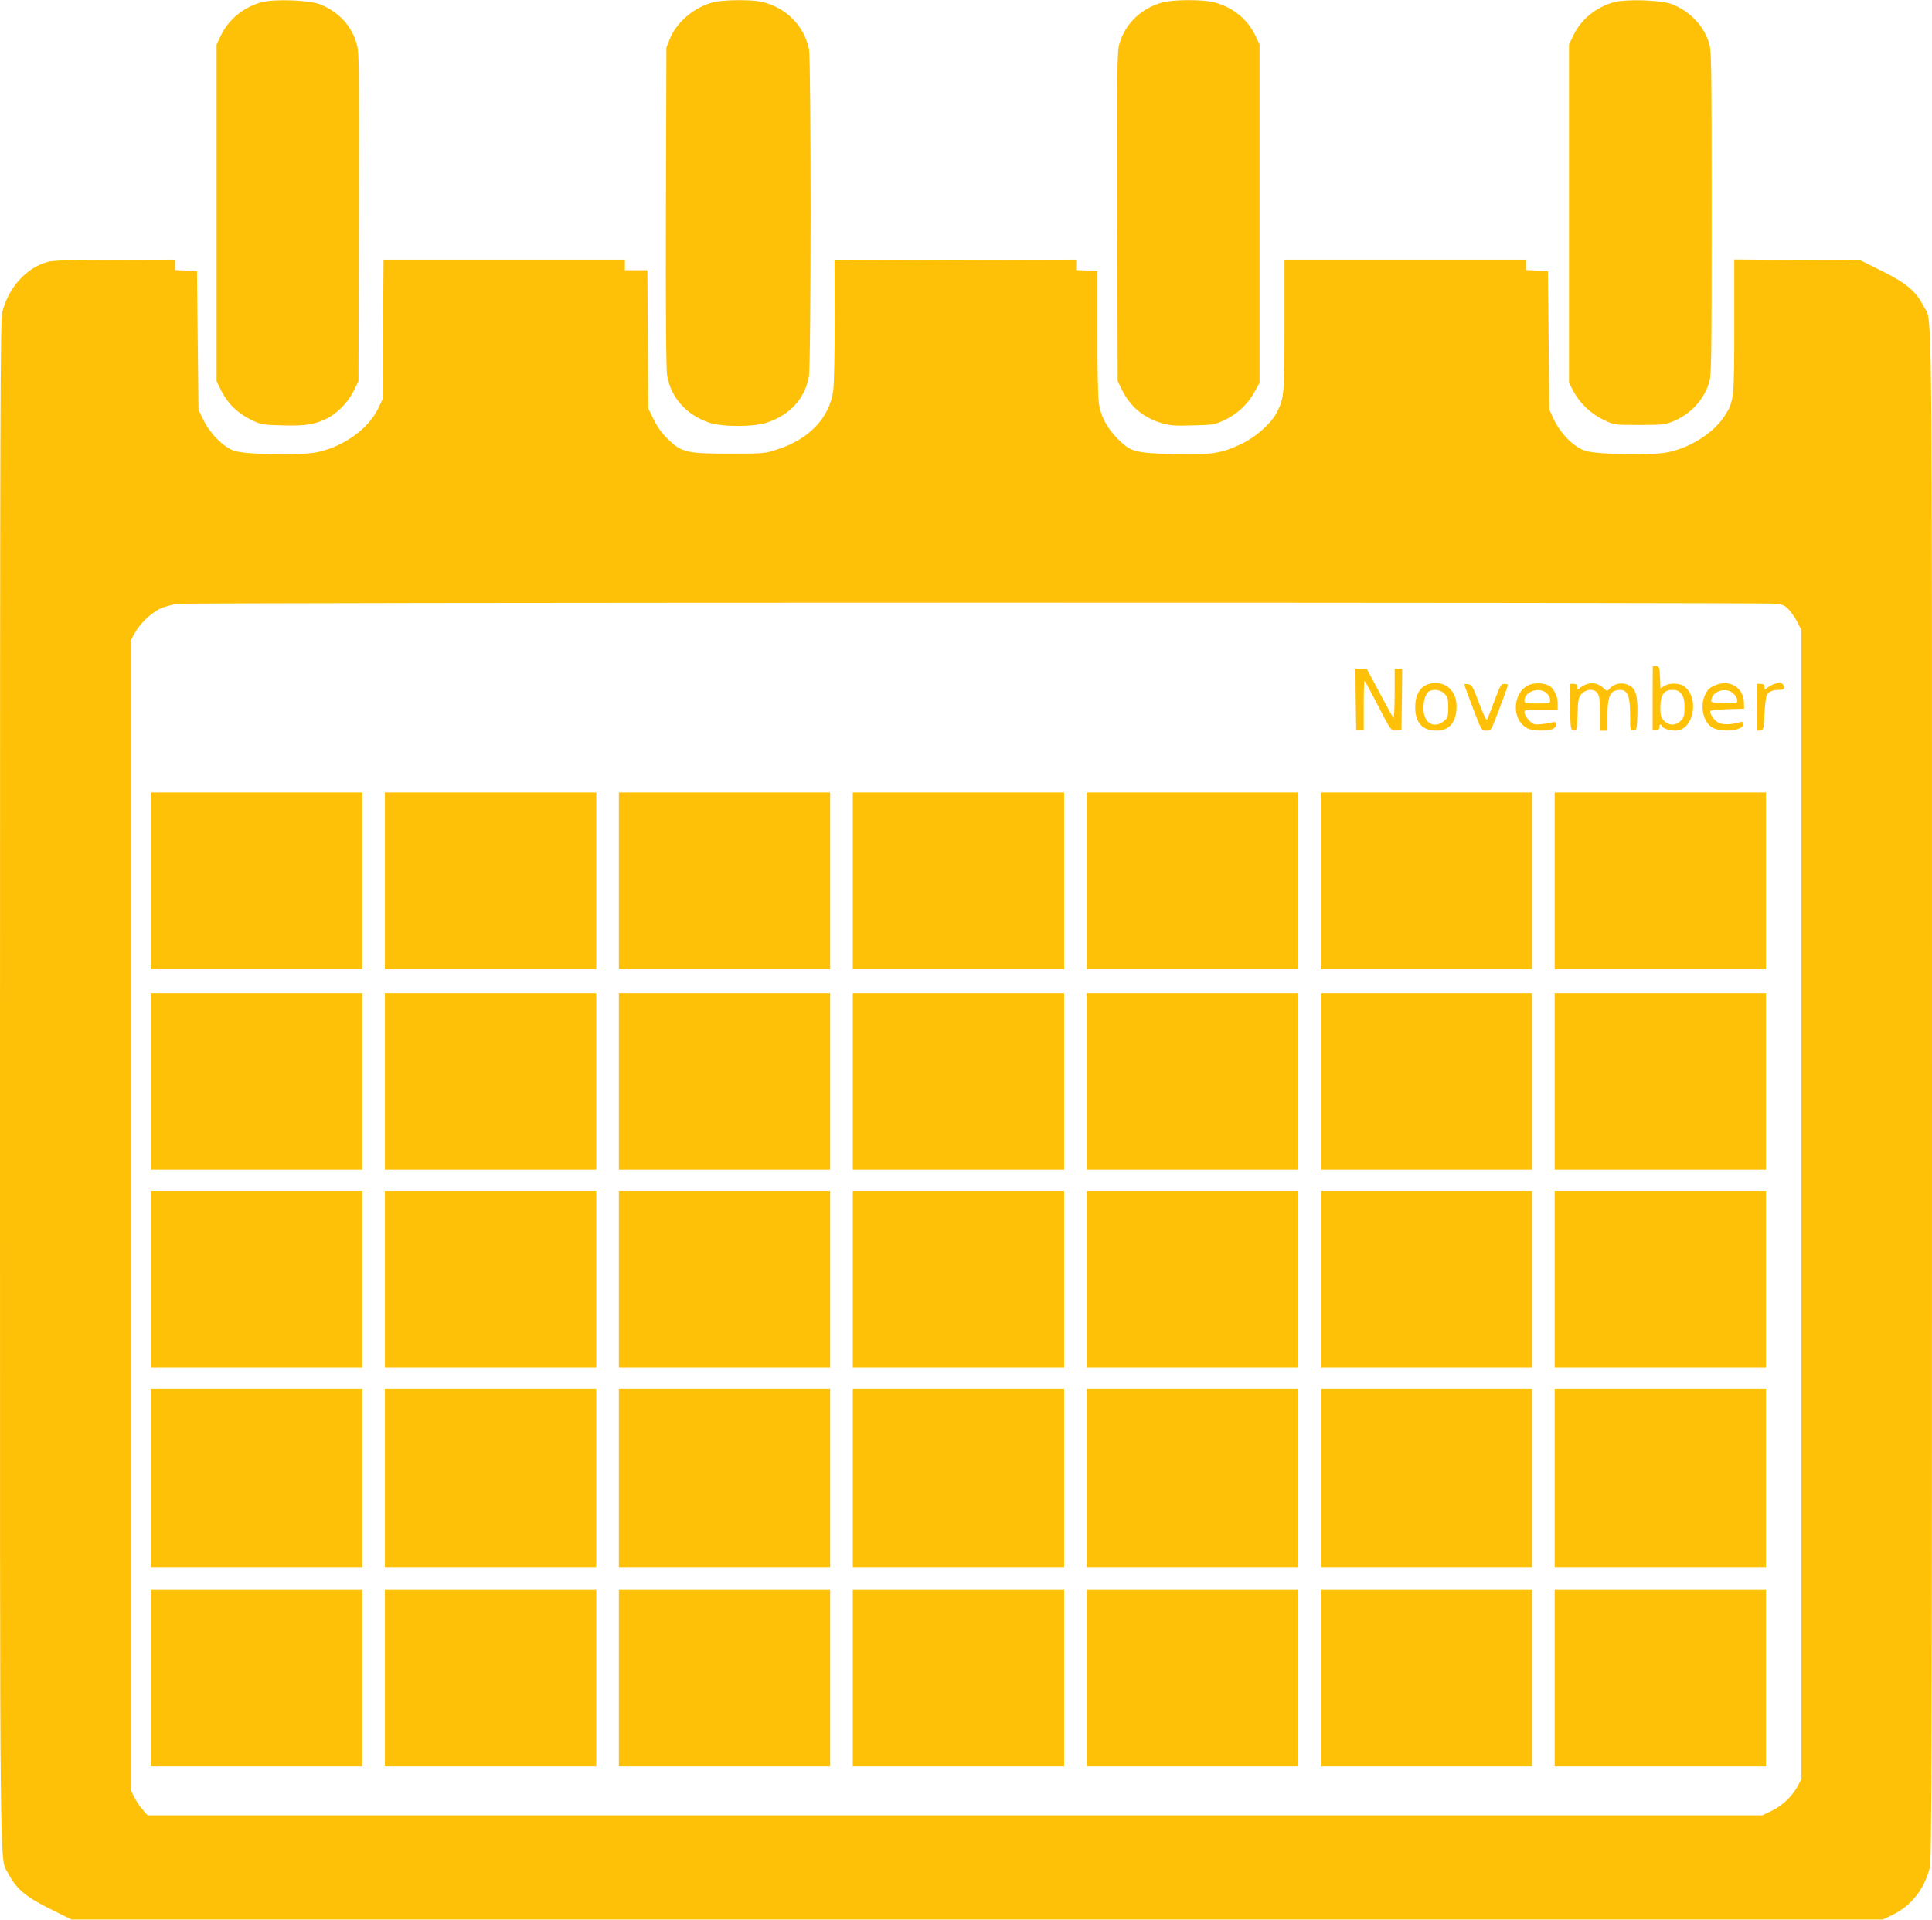
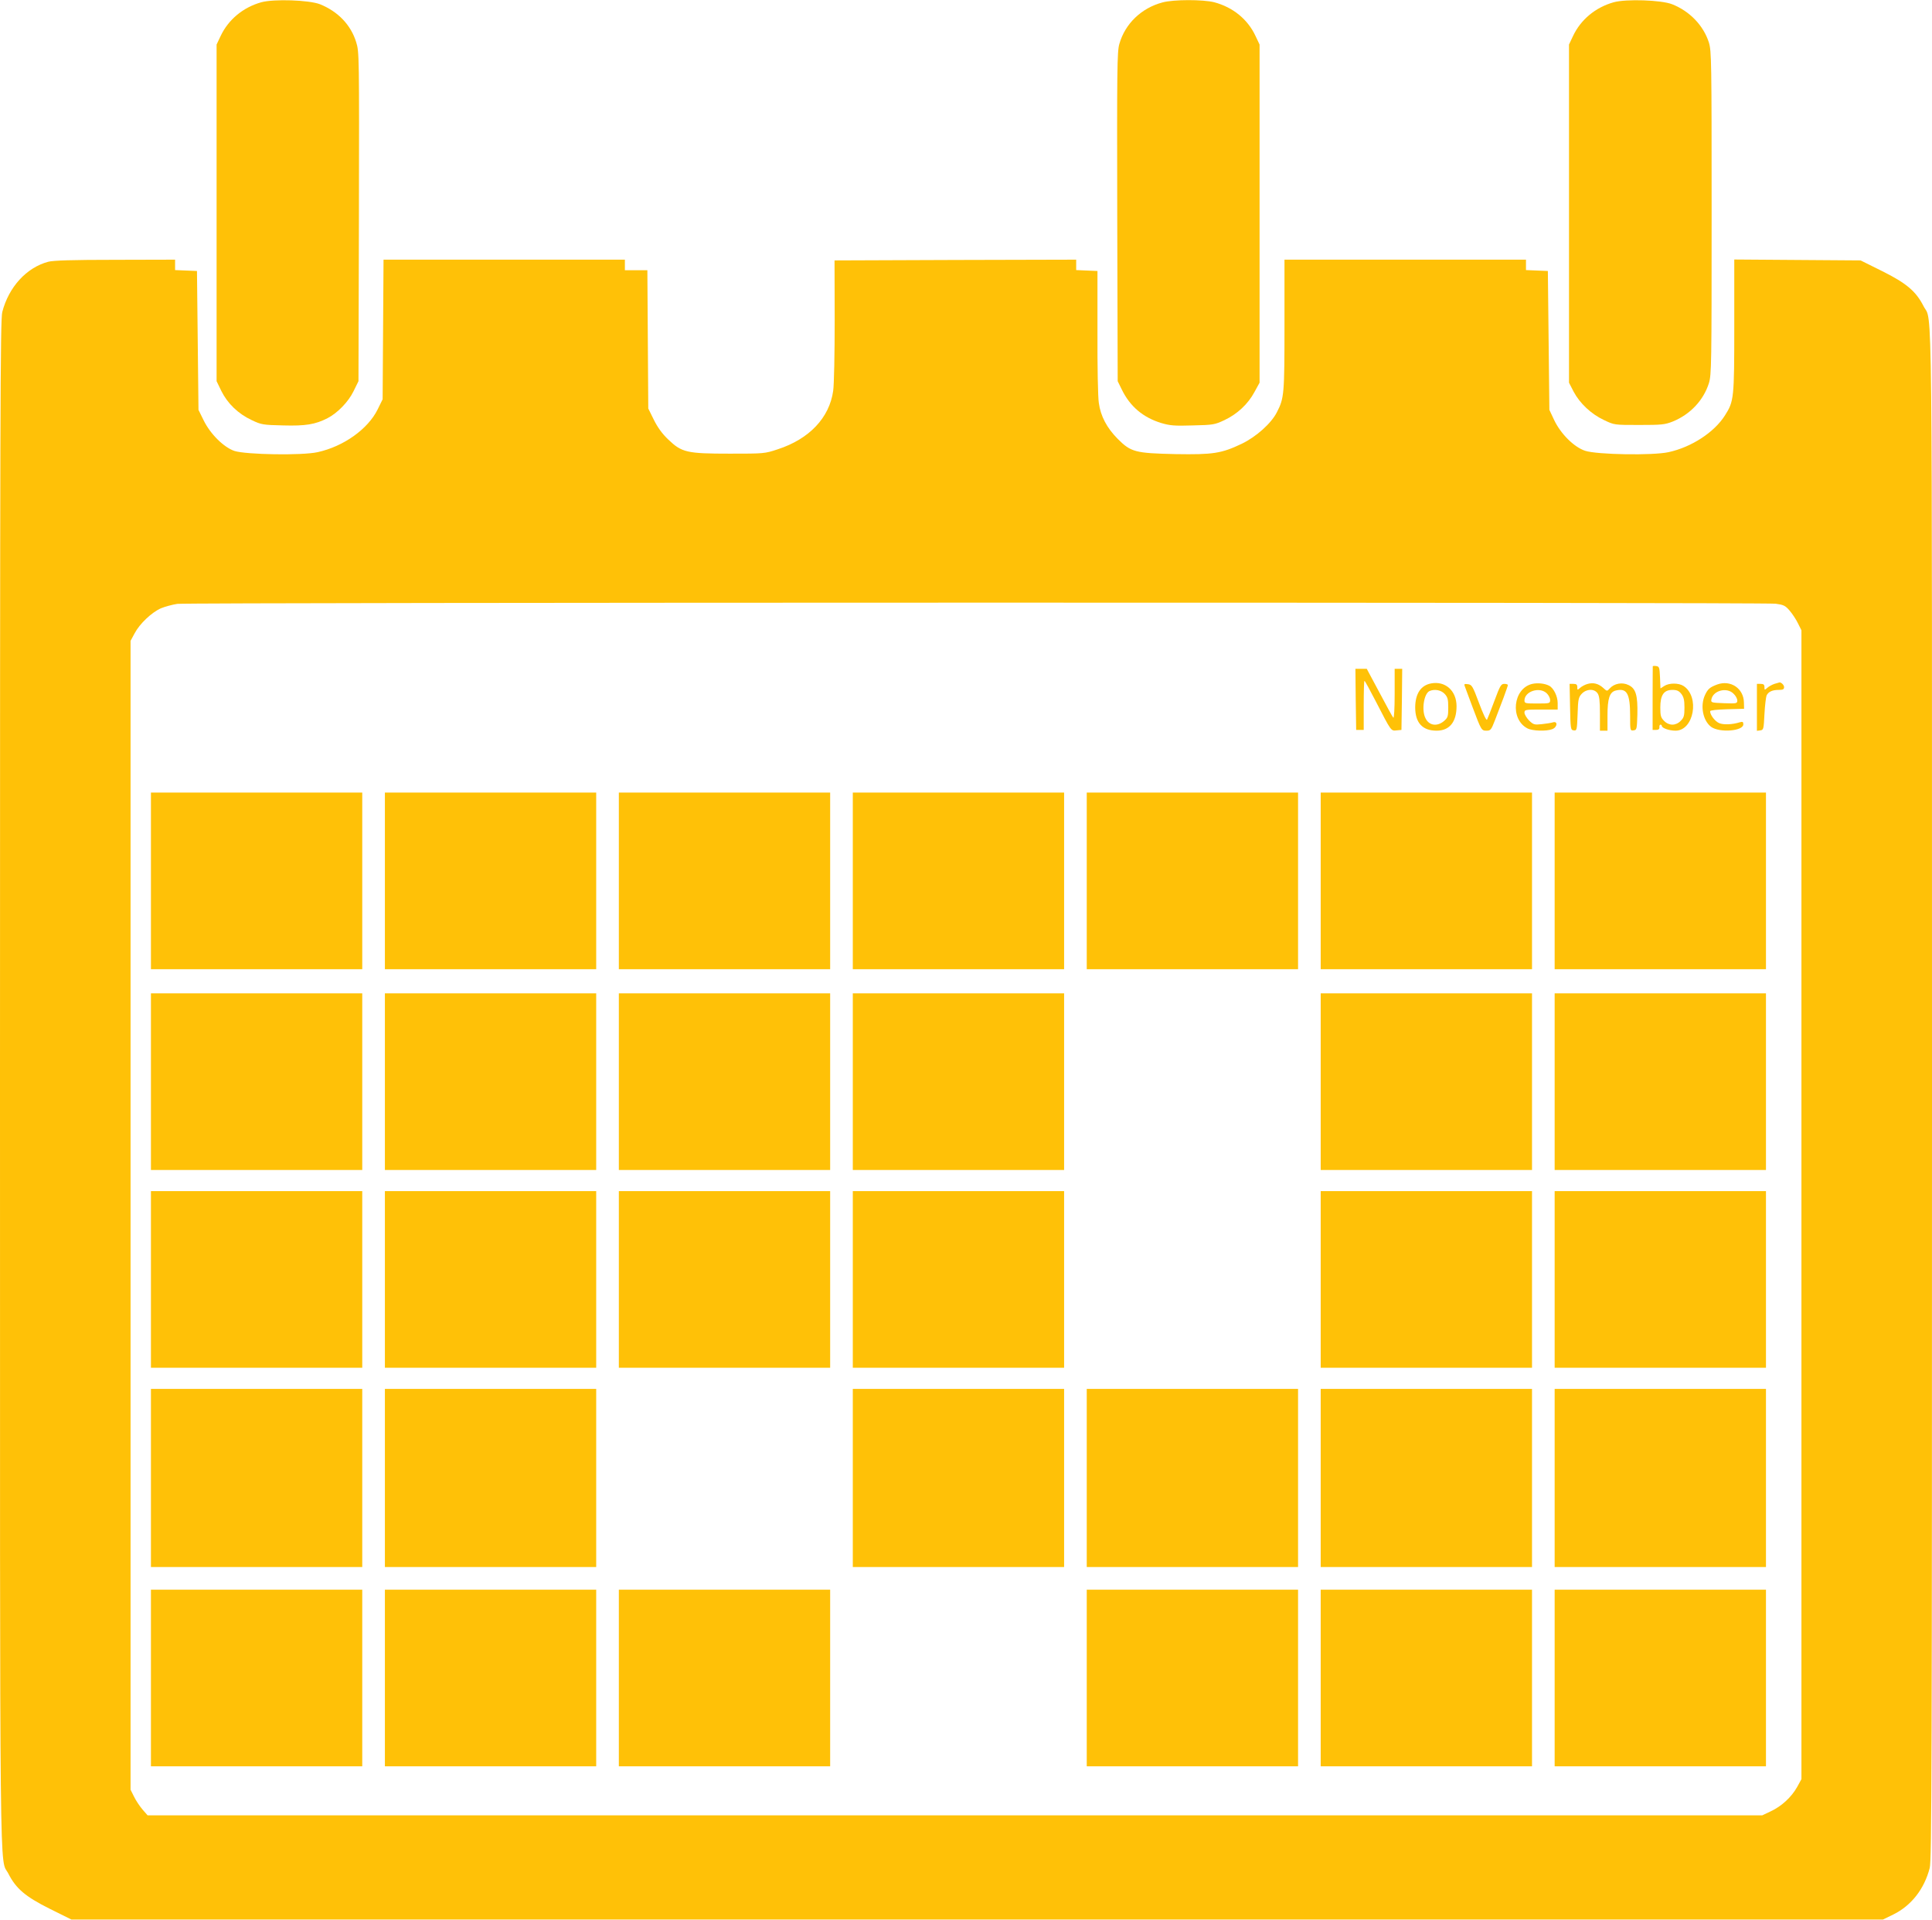
<svg xmlns="http://www.w3.org/2000/svg" version="1.0" width="1280pt" height="1272pt" viewBox="0 0 1280 1272" preserveAspectRatio="xMidYMid meet">
  <g transform="translate(0,1272) scale(0.1,-0.1)" fill="#ffc107" stroke="none">
    <path d="M1731 12705 c-121 -34 -218 -115 -269 -223 l-27 -57 0 -1115 0 -1115 32 -66 c41 -82 111 -150 201 -192 63 -30 74 -32 208 -35 148 -4 212 6 294 48 66 34 138 108 172 178 l33 67 3 1090 c2 1069 2 1091 -18 1155 -35 115 -121 204 -240 252 -73 28 -305 36 -389 13z" />
-     <path d="M4721 12704 c-124 -33 -238 -131 -283 -241 l-23 -58 -3 -1059 c-2 -701 1 -1077 8 -1115 27 -148 127 -259 279 -311 87 -29 295 -29 383 1 152 51 250 158 277 304 15 78 15 2089 1 2166 -30 158 -155 283 -318 318 -73 15 -256 13 -321 -5z" />
    <path d="M7702 12704 c-140 -37 -248 -141 -286 -275 -15 -50 -16 -170 -14 -1145 l3 -1089 27 -55 c55 -113 141 -185 261 -222 58 -17 88 -20 210 -16 135 3 145 5 209 35 85 40 156 106 199 186 l34 62 0 1120 0 1120 -27 57 c-52 111 -150 190 -273 223 -75 19 -270 19 -343 -1z" />
    <path d="M10691 12705 c-121 -34 -218 -115 -269 -223 l-27 -57 0 -1120 0 -1120 31 -60 c41 -77 116 -148 202 -188 67 -32 67 -32 232 -32 149 0 170 2 223 23 115 47 203 140 239 254 17 57 18 117 18 1128 0 1011 -1 1071 -18 1128 -36 113 -127 208 -244 254 -71 28 -304 36 -387 13z" />
    <path d="M319 10986 c-144 -39 -261 -167 -304 -333 -13 -50 -15 -667 -15 -5113 0 -5519 -4 -5114 56 -5232 50 -98 112 -151 272 -231 l145 -72 6001 0 6001 0 68 33 c120 59 206 169 242 309 13 50 15 667 15 5113 0 5519 4 5114 -56 5232 -50 98 -112 151 -272 231 l-145 72 -419 3 -418 3 0 -439 c0 -482 -2 -500 -62 -594 -70 -111 -221 -210 -373 -243 -103 -23 -474 -17 -553 9 -73 24 -161 111 -205 203 l-32 68 -5 460 -5 460 -72 3 -73 3 0 34 0 35 -800 0 -800 0 0 -432 c0 -460 -2 -485 -50 -578 -37 -74 -137 -163 -232 -209 -136 -65 -191 -73 -439 -69 -268 6 -296 13 -384 101 -72 73 -113 150 -125 238 -6 35 -10 246 -9 469 l0 405 -71 3 -70 3 0 34 0 35 -800 -2 -801 -3 1 -396 c0 -220 -4 -428 -10 -468 -25 -178 -158 -319 -367 -387 -87 -29 -91 -29 -318 -29 -285 0 -318 8 -407 93 -40 38 -70 79 -96 131 l-37 75 -3 458 -3 458 -74 0 -75 0 0 35 0 35 -800 0 -799 0 -3 -463 -3 -462 -33 -67 c-64 -130 -225 -245 -397 -283 -102 -23 -474 -17 -552 8 -70 24 -159 111 -204 203 l-34 69 -5 460 -5 460 -72 3 -73 3 0 34 0 35 -397 -1 c-282 0 -411 -4 -444 -13z m11445 -2265 c52 -7 64 -12 93 -46 18 -21 43 -59 55 -84 l23 -46 0 -3805 0 -3805 -29 -53 c-38 -67 -102 -126 -174 -160 l-57 -27 -5349 0 -5348 0 -34 39 c-18 21 -44 60 -56 85 l-23 46 0 3805 0 3805 27 50 c33 63 113 139 175 166 27 11 75 24 108 29 76 10 10509 11 10589 1z" />
    <path d="M10950 8306 c0 -3 -1 -99 -1 -213 l0 -208 23 0 c16 0 23 6 22 18 -1 9 2 17 7 17 5 0 9 -4 9 -8 0 -15 49 -32 91 -32 121 0 162 225 53 296 -32 21 -96 21 -128 0 l-25 -16 -3 73 c-3 66 -5 72 -25 75 -13 2 -23 1 -23 -2z m189 -182 c16 -21 21 -41 21 -91 0 -55 -4 -67 -25 -88 -15 -16 -36 -25 -55 -25 -19 0 -40 9 -55 25 -21 21 -25 33 -25 88 0 83 23 117 80 117 30 0 43 -6 59 -26z" />
    <path d="M8982 8088 l3 -203 25 0 25 0 0 163 c0 89 2 162 5 162 3 0 37 -62 75 -136 103 -200 100 -196 138 -192 l32 3 3 203 2 202 -25 0 -25 0 0 -167 c0 -98 -4 -163 -9 -157 -5 5 -46 80 -92 167 l-84 157 -38 0 -37 0 2 -202z" />
    <path d="M9481 8193 c-68 -13 -104 -68 -105 -158 0 -103 48 -155 142 -155 85 0 132 57 132 162 0 103 -75 169 -169 151z m90 -69 c20 -22 24 -35 24 -91 0 -59 -3 -67 -28 -89 -45 -38 -98 -31 -122 17 -29 54 -11 167 27 182 34 14 75 6 99 -19z" />
    <path d="M10152 8190 c-128 -29 -150 -234 -32 -295 33 -17 126 -20 164 -5 35 13 38 56 4 45 -13 -4 -46 -9 -75 -12 -48 -5 -54 -3 -83 25 -16 17 -30 40 -30 51 0 20 5 21 110 21 l110 0 0 43 c0 45 -27 100 -57 115 -29 15 -75 20 -111 12z m95 -62 c13 -12 23 -32 23 -45 0 -22 -3 -23 -85 -23 -79 0 -85 1 -85 20 0 60 99 93 147 48z" />
    <path d="M10516 8189 c-15 -4 -37 -16 -47 -25 -18 -16 -19 -16 -19 4 0 17 -6 22 -25 22 l-26 0 3 -152 c3 -148 4 -153 24 -156 21 -3 22 1 26 107 3 99 6 112 27 135 32 34 83 35 105 4 12 -17 16 -49 16 -135 l0 -113 25 0 25 0 0 100 c0 113 14 156 55 166 74 18 95 -20 95 -168 0 -97 0 -99 23 -96 21 3 22 8 25 104 3 128 -10 173 -58 196 -42 21 -95 11 -125 -22 -18 -20 -18 -20 -44 4 -31 28 -66 37 -105 25z" />
    <path d="M11377 8186 c-48 -18 -62 -29 -81 -70 -33 -71 -14 -170 41 -211 56 -40 213 -28 213 17 0 16 -4 19 -22 14 -51 -16 -109 -18 -138 -6 -28 12 -60 54 -60 79 0 6 45 11 113 13 l112 3 -1 42 c-2 93 -88 151 -177 119z m108 -61 c14 -13 25 -33 25 -45 0 -20 -5 -21 -87 -18 -82 3 -88 4 -85 23 9 60 102 86 147 40z" />
    <path d="M11756 8190 c-15 -5 -37 -17 -47 -26 -18 -16 -19 -16 -19 4 0 17 -6 22 -25 22 l-25 0 0 -156 0 -155 23 3 c21 3 22 9 27 108 3 58 10 113 14 123 12 25 38 37 80 37 29 0 36 4 36 19 0 15 -23 35 -33 30 -1 0 -15 -5 -31 -9z" />
    <path d="M9705 8173 c3 -10 27 -71 51 -137 58 -154 59 -156 93 -156 27 0 31 6 57 73 15 39 40 106 56 147 15 41 28 78 28 82 0 5 -11 8 -24 8 -21 0 -28 -12 -65 -112 -23 -62 -45 -118 -49 -125 -5 -7 -26 38 -53 110 -42 113 -48 122 -74 125 -23 3 -27 1 -20 -15z" />
    <path d="M1000 6885 l0 -585 700 0 700 0 0 585 0 585 -700 0 -700 0 0 -585z" />
    <path d="M2550 6885 l0 -585 700 0 700 0 0 585 0 585 -700 0 -700 0 0 -585z" />
    <path d="M4100 6885 l0 -585 700 0 700 0 0 585 0 585 -700 0 -700 0 0 -585z" />
    <path d="M5650 6885 l0 -585 700 0 700 0 0 585 0 585 -700 0 -700 0 0 -585z" />
    <path d="M7200 6885 l0 -585 700 0 700 0 0 585 0 585 -700 0 -700 0 0 -585z" />
    <path d="M8750 6885 l0 -585 700 0 700 0 0 585 0 585 -700 0 -700 0 0 -585z" />
    <path d="M10300 6885 l0 -585 700 0 700 0 0 585 0 585 -700 0 -700 0 0 -585z" />
    <path d="M1000 5555 l0 -585 700 0 700 0 0 585 0 585 -700 0 -700 0 0 -585z" />
    <path d="M2550 5555 l0 -585 700 0 700 0 0 585 0 585 -700 0 -700 0 0 -585z" />
    <path d="M4100 5555 l0 -585 700 0 700 0 0 585 0 585 -700 0 -700 0 0 -585z" />
    <path d="M5650 5555 l0 -585 700 0 700 0 0 585 0 585 -700 0 -700 0 0 -585z" />
-     <path d="M7200 5555 l0 -585 700 0 700 0 0 585 0 585 -700 0 -700 0 0 -585z" />
    <path d="M8750 5555 l0 -585 700 0 700 0 0 585 0 585 -700 0 -700 0 0 -585z" />
    <path d="M10300 5555 l0 -585 700 0 700 0 0 585 0 585 -700 0 -700 0 0 -585z" />
    <path d="M1000 4245 l0 -585 700 0 700 0 0 585 0 585 -700 0 -700 0 0 -585z" />
    <path d="M2550 4245 l0 -585 700 0 700 0 0 585 0 585 -700 0 -700 0 0 -585z" />
    <path d="M4100 4245 l0 -585 700 0 700 0 0 585 0 585 -700 0 -700 0 0 -585z" />
    <path d="M5650 4245 l0 -585 700 0 700 0 0 585 0 585 -700 0 -700 0 0 -585z" />
-     <path d="M7200 4245 l0 -585 700 0 700 0 0 585 0 585 -700 0 -700 0 0 -585z" />
    <path d="M8750 4245 l0 -585 700 0 700 0 0 585 0 585 -700 0 -700 0 0 -585z" />
    <path d="M10300 4245 l0 -585 700 0 700 0 0 585 0 585 -700 0 -700 0 0 -585z" />
    <path d="M1000 2930 l0 -590 700 0 700 0 0 590 0 590 -700 0 -700 0 0 -590z" />
    <path d="M2550 2930 l0 -590 700 0 700 0 0 590 0 590 -700 0 -700 0 0 -590z" />
-     <path d="M4100 2930 l0 -590 700 0 700 0 0 590 0 590 -700 0 -700 0 0 -590z" />
    <path d="M5650 2930 l0 -590 700 0 700 0 0 590 0 590 -700 0 -700 0 0 -590z" />
    <path d="M7200 2930 l0 -590 700 0 700 0 0 590 0 590 -700 0 -700 0 0 -590z" />
    <path d="M8750 2930 l0 -590 700 0 700 0 0 590 0 590 -700 0 -700 0 0 -590z" />
    <path d="M10300 2930 l0 -590 700 0 700 0 0 590 0 590 -700 0 -700 0 0 -590z" />
    <path d="M1000 1605 l0 -585 700 0 700 0 0 585 0 585 -700 0 -700 0 0 -585z" />
    <path d="M2550 1605 l0 -585 700 0 700 0 0 585 0 585 -700 0 -700 0 0 -585z" />
    <path d="M4100 1605 l0 -585 700 0 700 0 0 585 0 585 -700 0 -700 0 0 -585z" />
-     <path d="M5650 1605 l0 -585 700 0 700 0 0 585 0 585 -700 0 -700 0 0 -585z" />
    <path d="M7200 1605 l0 -585 700 0 700 0 0 585 0 585 -700 0 -700 0 0 -585z" />
    <path d="M8750 1605 l0 -585 700 0 700 0 0 585 0 585 -700 0 -700 0 0 -585z" />
    <path d="M10300 1605 l0 -585 700 0 700 0 0 585 0 585 -700 0 -700 0 0 -585z" />
  </g>
</svg>